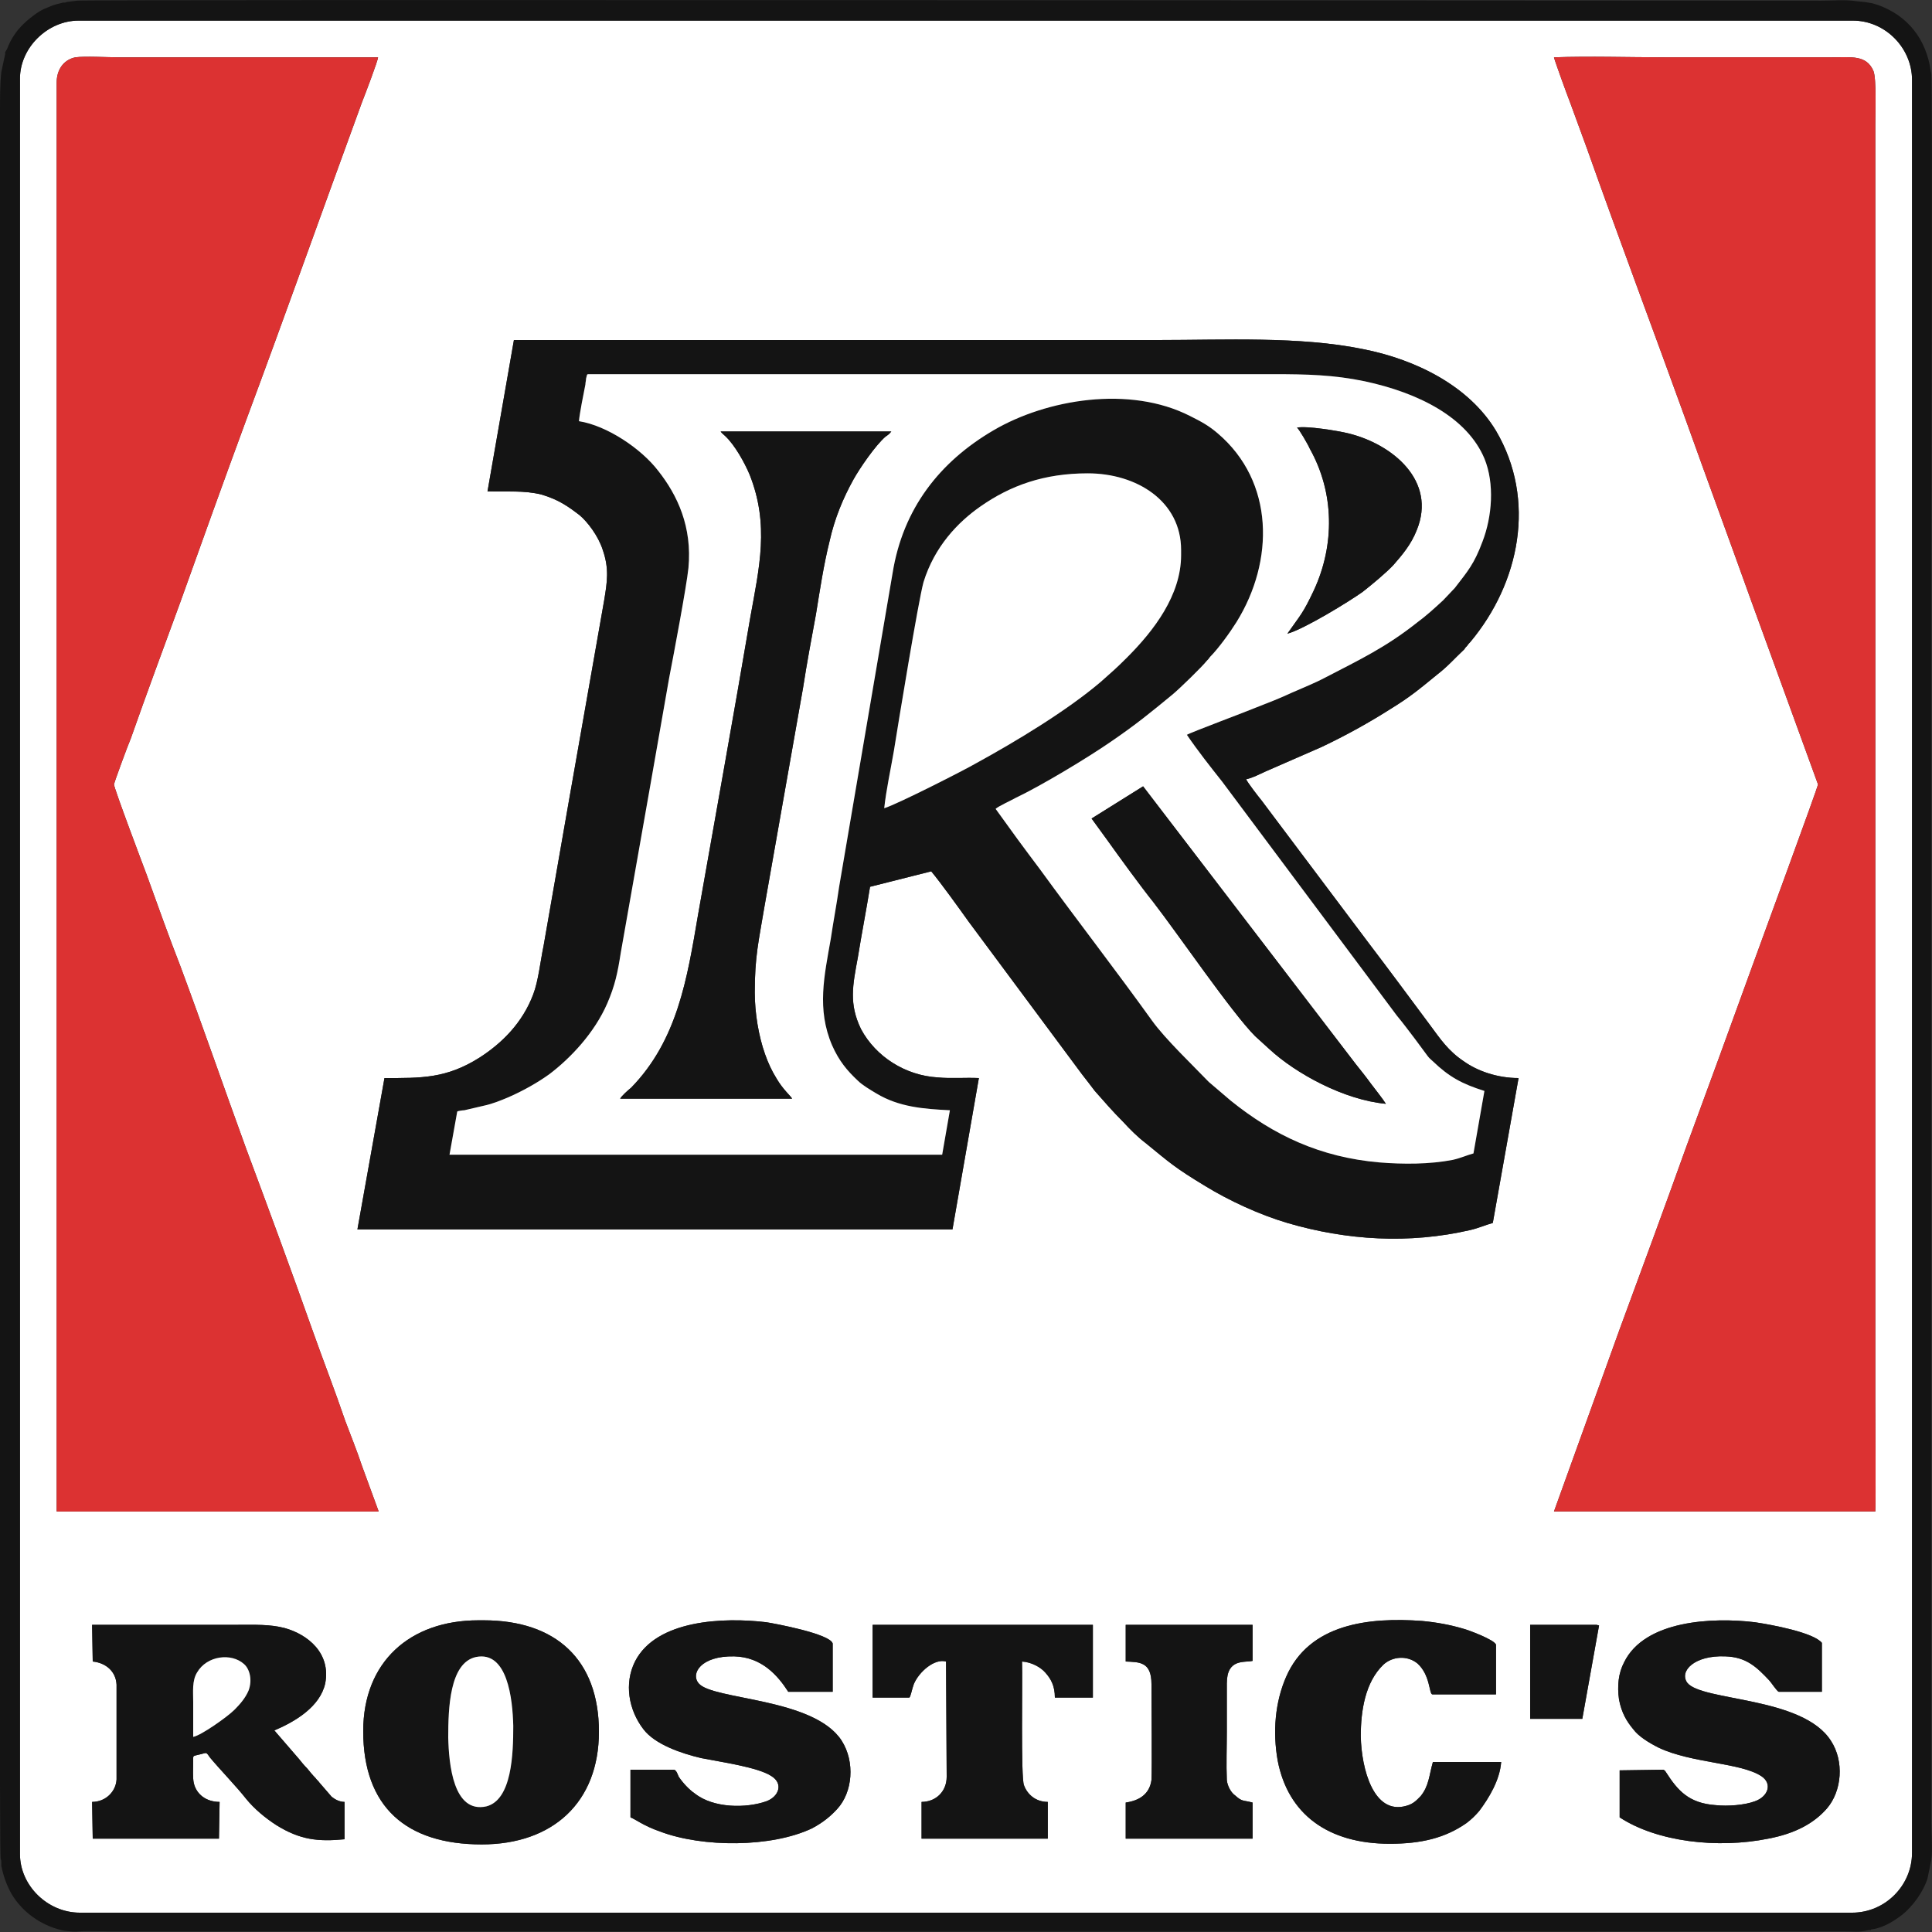
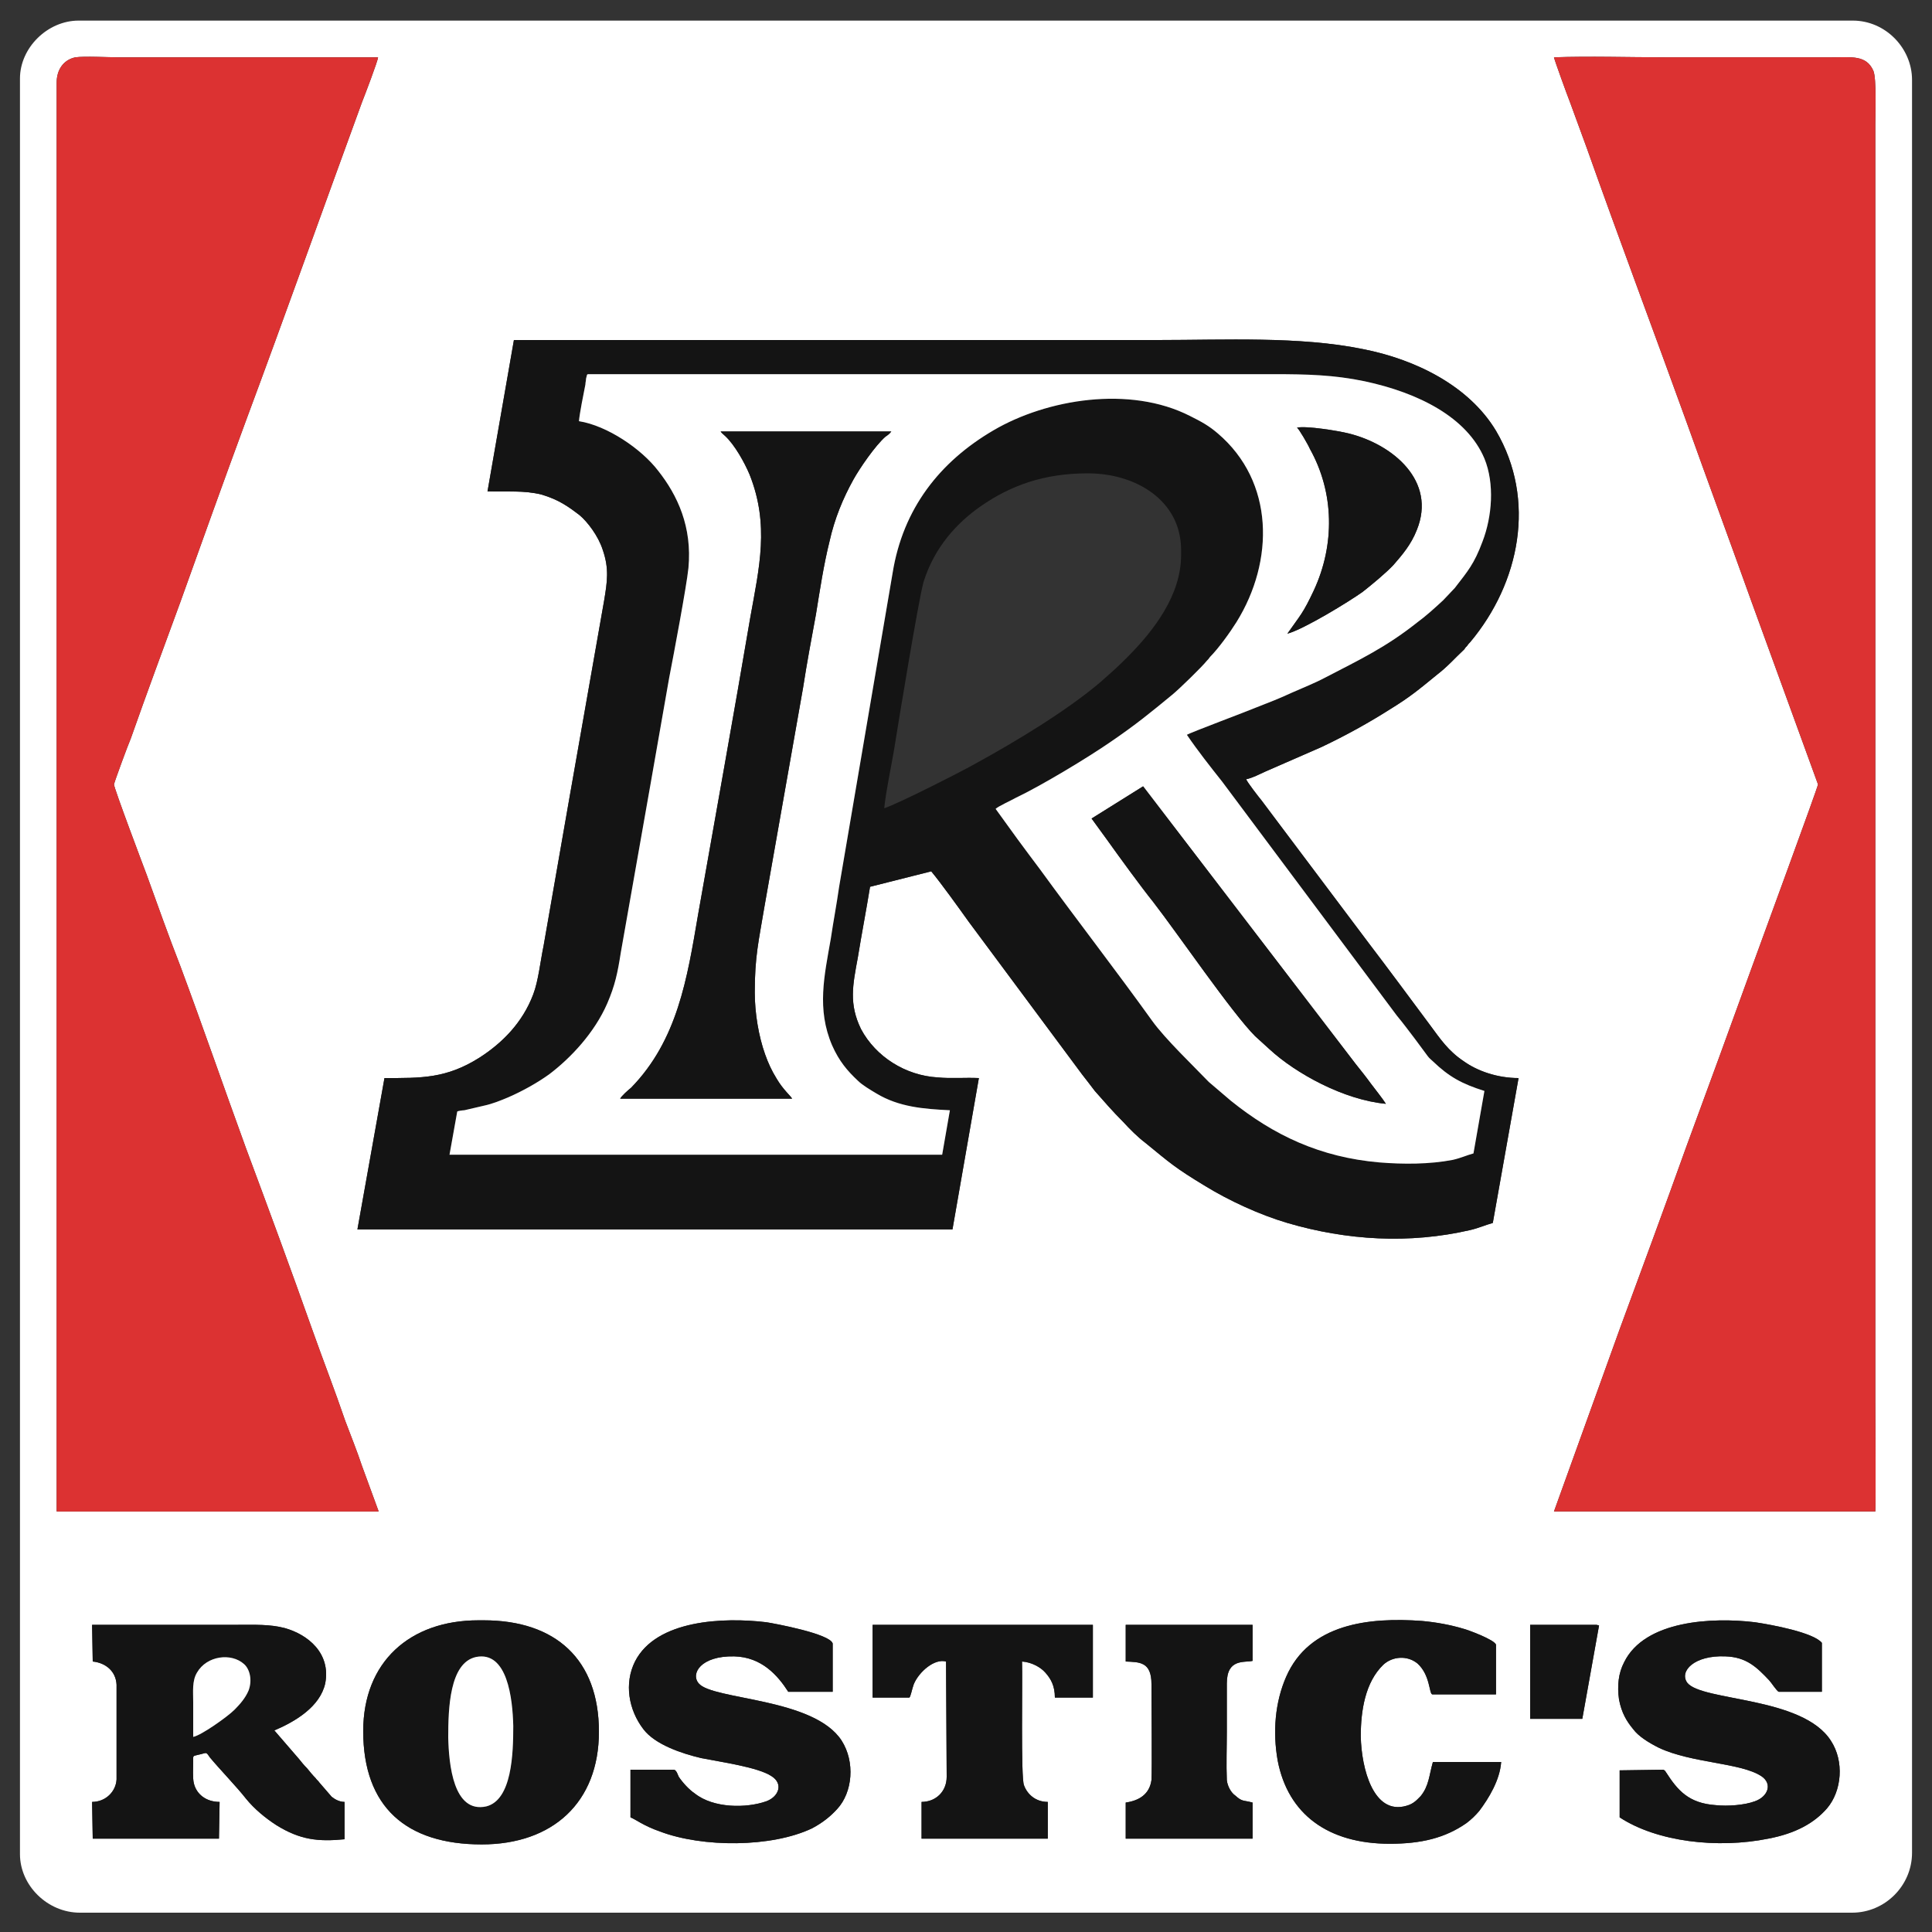
<svg xmlns="http://www.w3.org/2000/svg" xml:space="preserve" width="30px" height="30px" version="1.1" style="shape-rendering:geometricPrecision; text-rendering:geometricPrecision; image-rendering:optimizeQuality; fill-rule:evenodd; clip-rule:evenodd" viewBox="0 0 30 30">
  <rect x="0" y="0" width="30" height="30" fill="#333333" stroke="none" />
  <defs>
    <style type="text/css">
   
    .fil1 {fill:#141414}
    .fil2 {fill:#DC3232}
    .fil0 {fill:white}
   
  </style>
  </defs>
  <g id="Слой_x0020_1">
    <g id="_2547261281744">
      <path class="fil0" d="M7.48 28.64c-1.17,0 -1.84,-0.58 -1.84,-1.76 0,-1.07 0.72,-1.72 1.79,-1.72l0.08 0c1.12,0 1.79,0.61 1.79,1.73 0,1.1 -0.72,1.75 -1.82,1.75zm10 -3.41l1.97 0 0 0.56c-0.13,0.03 -0.4,-0.04 -0.4,0.35 0,0.25 0,0.5 0,0.75 0,0.24 -0.01,0.51 0,0.75 0.01,0.1 0.07,0.2 0.13,0.24 0.11,0.1 0.12,0.07 0.27,0.11l0 0.56 -1.97 0 0 -0.56c0.21,-0.03 0.37,-0.13 0.4,-0.35 0.01,-0.16 0,-1.23 0,-1.49 0,-0.35 -0.19,-0.34 -0.4,-0.35l0 -0.57zm-3.93 0l3.42 0 0 1.13 -0.59 0c0,-0.18 -0.06,-0.29 -0.15,-0.39 -0.07,-0.08 -0.21,-0.16 -0.36,-0.17 0.01,0.29 -0.02,1.8 0.03,1.92 0.05,0.14 0.18,0.26 0.37,0.26l0 0.57 -1.96 0 0 -0.57c0.22,0 0.39,-0.16 0.39,-0.39l-0.01 -1.79c-0.18,-0.05 -0.42,0.16 -0.5,0.35 -0.03,0.08 -0.05,0.2 -0.07,0.21l-0.57 0 0 -1.13zm-12.12 0l2.27 0c0.25,0 0.49,-0.01 0.72,0.05 0.36,0.1 0.72,0.39 0.63,0.86 -0.08,0.36 -0.46,0.59 -0.79,0.73l0.38 0.44c0.04,0.05 0.08,0.1 0.13,0.15 0.04,0.05 0.09,0.11 0.13,0.15 0.02,0.03 0.04,0.04 0.06,0.07l0.19 0.22c0.05,0.04 0.12,0.08 0.2,0.08l0 0.58c-0.41,0.04 -0.69,0.01 -1.06,-0.22 -0.17,-0.11 -0.34,-0.25 -0.47,-0.41 -0.14,-0.18 -0.42,-0.47 -0.56,-0.64 -0.07,-0.1 -0.04,-0.07 -0.19,-0.04 -0.08,0.02 -0.07,0.01 -0.07,0.1 0,0.1 -0.01,0.26 0.01,0.34 0.04,0.17 0.19,0.29 0.4,0.29l-0.01 0.57 -1.96 0 -0.01 -0.57c0.21,0 0.37,-0.16 0.38,-0.35l0 -1.47c-0.01,-0.21 -0.17,-0.34 -0.37,-0.36l-0.01 -0.57zm20.82 2.13l1.06 0c-0.02,0.28 -0.19,0.56 -0.34,0.76 -0.06,0.07 -0.12,0.13 -0.2,0.19 -0.33,0.23 -0.7,0.32 -1.19,0.32 -0.96,0 -1.58,-0.46 -1.74,-1.29 -0.08,-0.45 -0.04,-0.91 0.13,-1.3 0.36,-0.83 1.29,-0.93 2.11,-0.87 0.22,0.02 0.44,0.06 0.64,0.12 0.05,0.01 0.49,0.17 0.51,0.25l0 0.77 -0.99 0c-0.05,-0.01 -0.03,-0.3 -0.23,-0.48 -0.16,-0.13 -0.39,-0.11 -0.53,0.02 -0.28,0.27 -0.35,0.71 -0.35,1.11 0.01,0.51 0.2,1.23 0.71,1.08 0.11,-0.03 0.16,-0.09 0.22,-0.15 0.13,-0.16 0.13,-0.32 0.19,-0.53zm2.9 0.86l0 -0.73 0.68 -0.01c0.03,0.02 0.02,0.01 0.04,0.04 0.18,0.28 0.35,0.48 0.77,0.51 0.19,0.02 0.45,0 0.61,-0.06 0.2,-0.07 0.28,-0.27 0.1,-0.39 -0.32,-0.21 -1.08,-0.2 -1.59,-0.44 -0.16,-0.08 -0.32,-0.18 -0.4,-0.29 -0.1,-0.12 -0.18,-0.25 -0.22,-0.46 -0.03,-0.21 -0.01,-0.41 0.08,-0.58 0.32,-0.65 1.37,-0.7 2.03,-0.62 0.27,0.04 0.91,0.16 1.04,0.32l0 0.76 -0.67 0c-0.03,-0.01 -0.12,-0.15 -0.15,-0.18 -0.19,-0.2 -0.35,-0.36 -0.68,-0.37 -0.48,-0.02 -0.72,0.23 -0.59,0.41 0.23,0.29 1.79,0.21 2.23,0.9 0.21,0.32 0.17,0.78 -0.06,1.05 -0.2,0.23 -0.49,0.39 -0.91,0.47 -0.79,0.16 -1.73,0.05 -2.31,-0.33zm-14.68 -0.74c0.04,0.02 0.05,0.07 0.07,0.11 0.06,0.09 0.16,0.2 0.25,0.26 0.29,0.23 0.8,0.23 1.11,0.12 0.19,-0.07 0.27,-0.27 0.08,-0.39 -0.21,-0.14 -0.79,-0.22 -1.09,-0.28 -0.3,-0.07 -0.72,-0.21 -0.9,-0.45 -0.23,-0.3 -0.3,-0.71 -0.13,-1.05 0.33,-0.65 1.38,-0.69 2.04,-0.61 0.13,0.02 0.99,0.18 1.03,0.33l0 0.75 -0.69 0c-0.16,-0.25 -0.41,-0.54 -0.84,-0.55 -0.52,-0.01 -0.68,0.27 -0.55,0.42 0.22,0.26 1.79,0.22 2.22,0.89 0.21,0.33 0.17,0.8 -0.07,1.06 -0.1,0.11 -0.22,0.21 -0.39,0.3 -0.63,0.3 -1.7,0.3 -2.36,0.05 -0.26,-0.09 -0.38,-0.19 -0.46,-0.22l0 -0.74 0.68 0zm13.29 -2.25l1.03 0 0.04 0.01 -0.26 1.45 -0.81 0 0 -0.26 0 -0.97 0 -0.23zm-15.78 -19.95c3.34,0 6.67,0 10,0 1.04,0 2.2,-0.06 3.18,0.14 0.82,0.16 1.65,0.57 2.07,1.27 0.63,1.07 0.37,2.36 -0.4,3.28 -0.02,0.02 -0.03,0.03 -0.05,0.06 -0.02,0.02 -0.03,0.03 -0.04,0.05 -0.17,0.16 -0.25,0.26 -0.43,0.4 -0.27,0.22 -0.41,0.34 -0.72,0.53 -0.33,0.21 -0.69,0.41 -1.07,0.59l-0.87 0.38c-0.09,0.04 -0.2,0.1 -0.3,0.12 0.02,0.05 0.19,0.27 0.24,0.33 0.08,0.11 0.16,0.21 0.24,0.32l1.42 1.89c0.32,0.42 0.63,0.84 0.95,1.27 0.17,0.23 0.29,0.41 0.53,0.57 0.21,0.15 0.52,0.26 0.85,0.26l-0.4 2.25c-0.11,0.03 -0.22,0.08 -0.35,0.11 -0.95,0.22 -1.92,0.16 -2.84,-0.11 -0.44,-0.13 -0.91,-0.35 -1.27,-0.57 -0.48,-0.29 -0.55,-0.36 -0.93,-0.67 -0.12,-0.09 -0.25,-0.22 -0.35,-0.33 -0.17,-0.17 -0.28,-0.3 -0.44,-0.48 -0.06,-0.08 -0.13,-0.17 -0.2,-0.26l-1.76 -2.37c-0.15,-0.21 -0.43,-0.6 -0.58,-0.78l-0.95 0.24c-0.06,0.37 -0.13,0.73 -0.19,1.1 -0.08,0.43 -0.14,0.72 0.05,1.11 0.23,0.43 0.69,0.72 1.19,0.75 0.21,0.02 0.43,0 0.64,0.01l-0.41 2.35 -9.24 0 0.42 -2.35c0.57,0 0.96,0.01 1.48,-0.32 0.34,-0.22 0.66,-0.53 0.83,-0.98 0.08,-0.21 0.11,-0.51 0.16,-0.75l0.4 -2.29c0.18,-1.02 0.36,-2.05 0.54,-3.07 0.05,-0.3 0.08,-0.5 -0.02,-0.79 -0.07,-0.22 -0.24,-0.44 -0.36,-0.54 -0.17,-0.13 -0.32,-0.24 -0.59,-0.32 -0.28,-0.07 -0.54,-0.04 -0.84,-0.05l0.41 -2.35zm16.15 18.19l1.02 -2.83c0.35,-0.95 0.69,-1.87 1.03,-2.82 0.35,-0.95 0.69,-1.88 1.03,-2.82 0.1,-0.28 1.02,-2.78 1.02,-2.82l-1.03 -2.83c-0.34,-0.95 -0.68,-1.87 -1.02,-2.82 -0.51,-1.41 -1.04,-2.82 -1.54,-4.23 -0.09,-0.24 -0.17,-0.47 -0.26,-0.71 -0.04,-0.1 -0.24,-0.65 -0.25,-0.7 0.56,-0.02 1.15,0 1.72,0l2.59 0c0.31,0 0.54,-0.04 0.65,0.21 0.05,0.12 0.03,0.66 0.03,0.83l0 19.83c0,0.15 0.01,1.6 0,1.71l-4.99 0zm-23.25 -22.19c0,-0.19 0.1,-0.35 0.29,-0.39 0.15,-0.02 0.5,0 0.67,0 1.35,0 2.69,0 4.03,0 0,0.05 -0.21,0.6 -0.25,0.7 -0.6,1.64 -1.19,3.3 -1.8,4.94 -0.35,0.95 -0.68,1.87 -1.02,2.82 -0.26,0.71 -0.52,1.41 -0.77,2.12 -0.04,0.09 -0.25,0.66 -0.26,0.71 0,0.06 0.45,1.25 0.51,1.41 0.17,0.47 0.34,0.95 0.52,1.41 0.35,0.94 0.67,1.87 1.02,2.83 0.35,0.94 0.69,1.86 1.03,2.82 0.17,0.48 0.35,0.94 0.51,1.41 0.09,0.24 0.18,0.46 0.26,0.7l0.26 0.71 -5 0 0 -22.19zm-0.57 -0.06l0 27.57c0,0.49 0.43,0.91 0.93,0.91l27.52 0c0.51,0 0.93,-0.42 0.93,-0.93l0 -27.53c0,-0.49 -0.41,-0.92 -0.92,-0.92l-27.55 0c-0.48,0 -0.91,0.42 -0.91,0.9z" />
      <path class="fil1" d="M13.73 12.55c0.03,-0.28 0.1,-0.6 0.15,-0.89 0.07,-0.44 0.38,-2.33 0.46,-2.62 0.17,-0.55 0.53,-0.93 0.89,-1.18 0.46,-0.32 0.98,-0.51 1.66,-0.51 0.76,0 1.45,0.43 1.45,1.19l0 0.08c0,0.62 -0.42,1.17 -0.84,1.59 -0.18,0.18 -0.22,0.21 -0.41,0.38 -0.53,0.45 -1.31,0.92 -1.93,1.26 -0.17,0.1 -1.23,0.64 -1.43,0.7zm-4.74 -6.01c0.01,-0.12 0.07,-0.42 0.1,-0.57 0,-0.03 0.01,-0.06 0.01,-0.09 0,0 0.01,-0.04 0.01,-0.04 0.01,-0.03 0,-0.02 0.02,-0.03l10.65 0c0.51,0 0.93,0.01 1.41,0.11 0.84,0.18 1.59,0.56 1.86,1.2 0.16,0.39 0.12,0.9 -0.03,1.29 -0.13,0.35 -0.23,0.46 -0.43,0.72l-0.18 0.19c-0.13,0.12 -0.26,0.24 -0.41,0.35 -0.48,0.38 -0.88,0.57 -1.42,0.85 -0.17,0.09 -0.35,0.16 -0.53,0.24 -0.17,0.08 -0.35,0.15 -0.53,0.22 -0.14,0.06 -1.05,0.4 -1.09,0.43 0.17,0.25 0.36,0.49 0.55,0.73l2.71 3.63c0.1,0.12 0.18,0.23 0.28,0.36l0.2 0.27c0.03,0.04 0.05,0.05 0.08,0.08 0.25,0.24 0.45,0.35 0.8,0.46l-0.17 0.97c-0.11,0.03 -0.19,0.07 -0.32,0.1 -0.36,0.07 -0.77,0.07 -1.14,0.04 -0.92,-0.08 -1.64,-0.42 -2.31,-0.96l-0.34 -0.29c-0.23,-0.24 -0.68,-0.67 -0.88,-0.95 -0.56,-0.78 -1.18,-1.58 -1.74,-2.35 -0.12,-0.16 -0.24,-0.32 -0.35,-0.47l-0.34 -0.47c0.04,-0.04 0.24,-0.13 0.31,-0.17 0.4,-0.19 1.13,-0.63 1.49,-0.88 0.38,-0.26 0.6,-0.44 0.94,-0.72 0.1,-0.08 0.47,-0.44 0.54,-0.53 0.02,-0.02 0.03,-0.03 0.05,-0.06 0.13,-0.13 0.31,-0.38 0.41,-0.54 0.59,-0.95 0.59,-2.18 -0.29,-2.93 -0.14,-0.12 -0.25,-0.18 -0.43,-0.27 -0.94,-0.48 -2.23,-0.26 -3.05,0.22 -0.84,0.49 -1.41,1.22 -1.57,2.22l-0.83 4.87c-0.04,0.28 -0.09,0.54 -0.13,0.81 -0.1,0.57 -0.22,1.09 0.02,1.65 0.11,0.25 0.24,0.4 0.4,0.55 0.07,0.07 0.19,0.14 0.29,0.2 0.35,0.21 0.73,0.24 1.14,0.26l-0.12 0.69 -7.65 0 0.12 -0.67c0.01,-0.01 0.09,-0.02 0.11,-0.02l0.3 -0.07c0.14,-0.03 0.26,-0.08 0.38,-0.13 0.23,-0.1 0.46,-0.23 0.64,-0.36 0.33,-0.25 0.7,-0.64 0.9,-1.1 0.12,-0.28 0.16,-0.47 0.21,-0.79l0.45 -2.55c0.1,-0.57 0.2,-1.14 0.3,-1.71 0.07,-0.36 0.27,-1.42 0.3,-1.71 0.06,-0.64 -0.17,-1.13 -0.47,-1.51 -0.26,-0.34 -0.79,-0.7 -1.23,-0.77zm-1.42 1.09c0.3,0.01 0.56,-0.02 0.84,0.05 0.27,0.08 0.42,0.19 0.59,0.32 0.12,0.1 0.29,0.32 0.36,0.54 0.1,0.29 0.07,0.49 0.02,0.79 -0.18,1.02 -0.36,2.05 -0.54,3.07l-0.4 2.29c-0.05,0.24 -0.08,0.54 -0.16,0.75 -0.17,0.45 -0.49,0.76 -0.83,0.98 -0.52,0.33 -0.91,0.32 -1.48,0.32l-0.42 2.35 9.24 0 0.41 -2.35c-0.21,-0.01 -0.43,0.01 -0.64,-0.01 -0.5,-0.03 -0.96,-0.32 -1.19,-0.75 -0.19,-0.39 -0.13,-0.68 -0.05,-1.11 0.06,-0.37 0.13,-0.73 0.19,-1.1l0.95 -0.24c0.15,0.18 0.43,0.57 0.58,0.78l1.76 2.37c0.07,0.09 0.14,0.18 0.2,0.26 0.16,0.18 0.27,0.31 0.44,0.48 0.1,0.11 0.23,0.24 0.35,0.33 0.38,0.31 0.45,0.38 0.93,0.67 0.36,0.22 0.83,0.44 1.27,0.57 0.92,0.27 1.89,0.33 2.84,0.11 0.13,-0.03 0.24,-0.08 0.35,-0.11l0.4 -2.25c-0.33,0 -0.64,-0.11 -0.85,-0.26 -0.24,-0.16 -0.36,-0.34 -0.53,-0.57 -0.32,-0.43 -0.63,-0.85 -0.95,-1.27l-1.42 -1.89c-0.08,-0.11 -0.16,-0.21 -0.24,-0.32 -0.05,-0.06 -0.22,-0.28 -0.24,-0.33 0.1,-0.02 0.21,-0.08 0.3,-0.12l0.87 -0.38c0.38,-0.18 0.74,-0.38 1.07,-0.59 0.31,-0.19 0.45,-0.31 0.72,-0.53 0.18,-0.14 0.26,-0.24 0.43,-0.4 0.01,-0.02 0.02,-0.03 0.04,-0.05 0.02,-0.03 0.03,-0.04 0.05,-0.06 0.77,-0.92 1.03,-2.21 0.4,-3.28 -0.42,-0.7 -1.25,-1.11 -2.07,-1.27 -0.98,-0.2 -2.14,-0.14 -3.18,-0.14 -3.33,0 -6.66,0 -10,0l-0.41 2.35z" />
      <path class="fil0" d="M16.95 12.71l0.8 -0.5 3.3 4.31c0.08,0.1 0.16,0.2 0.24,0.31 0.06,0.08 0.18,0.23 0.23,0.31 -0.65,-0.06 -1.4,-0.47 -1.81,-0.85l-0.22 -0.2c-0.36,-0.36 -1.2,-1.59 -1.58,-2.08 -0.2,-0.25 -0.52,-0.69 -0.72,-0.97l-0.24 -0.33zm-5.76 -6.01l2.65 0c-0.03,0.04 -0.06,0.06 -0.09,0.08 -0.16,0.14 -0.4,0.49 -0.5,0.67 -0.16,0.29 -0.29,0.6 -0.37,0.96 -0.09,0.36 -0.15,0.76 -0.21,1.13 -0.07,0.38 -0.14,0.75 -0.2,1.14l-0.6 3.4c-0.09,0.54 -0.15,0.77 -0.15,1.33 0,0.32 0.06,0.68 0.16,0.96 0.05,0.14 0.1,0.25 0.18,0.38 0.1,0.17 0.22,0.27 0.24,0.31l-2.67 0c0.02,-0.04 0.12,-0.13 0.17,-0.17 0.72,-0.74 0.87,-1.69 1.04,-2.69 0.27,-1.53 0.55,-3.08 0.81,-4.61 0.14,-0.78 0.3,-1.44 -0.01,-2.22 -0.08,-0.19 -0.23,-0.46 -0.38,-0.6 -0.03,-0.03 -0.05,-0.04 -0.07,-0.07zm8.95 -0.06c0.15,-0.03 0.64,0.05 0.8,0.09 0.69,0.17 1.37,0.74 1.06,1.5 -0.09,0.23 -0.23,0.39 -0.36,0.54 -0.11,0.12 -0.34,0.31 -0.48,0.42 -0.21,0.15 -0.91,0.58 -1.17,0.65 0.21,-0.3 0.24,-0.31 0.41,-0.67 0.33,-0.71 0.32,-1.52 -0.06,-2.2 -0.03,-0.07 -0.17,-0.31 -0.2,-0.33zm-11.15 -0.1c0.44,0.07 0.97,0.43 1.23,0.77 0.3,0.38 0.53,0.87 0.47,1.51 -0.03,0.29 -0.23,1.35 -0.3,1.71 -0.1,0.57 -0.2,1.14 -0.3,1.71l-0.45 2.55c-0.05,0.32 -0.09,0.51 -0.21,0.79 -0.2,0.46 -0.57,0.85 -0.9,1.1 -0.18,0.13 -0.41,0.26 -0.64,0.36 -0.12,0.05 -0.24,0.1 -0.38,0.13l-0.3 0.07c-0.02,0 -0.1,0.01 -0.11,0.02l-0.12 0.67 7.65 0 0.12 -0.69c-0.41,-0.02 -0.79,-0.05 -1.14,-0.26 -0.1,-0.06 -0.22,-0.13 -0.29,-0.2 -0.16,-0.15 -0.29,-0.3 -0.4,-0.55 -0.24,-0.56 -0.12,-1.08 -0.02,-1.65 0.04,-0.27 0.09,-0.53 0.13,-0.81l0.83 -4.87c0.16,-1 0.73,-1.73 1.57,-2.22 0.82,-0.48 2.11,-0.7 3.05,-0.22 0.18,0.09 0.29,0.15 0.43,0.27 0.88,0.75 0.88,1.98 0.29,2.93 -0.1,0.16 -0.28,0.41 -0.41,0.54 -0.02,0.03 -0.03,0.04 -0.05,0.06 -0.07,0.09 -0.44,0.45 -0.54,0.53 -0.34,0.28 -0.56,0.46 -0.94,0.72 -0.36,0.25 -1.09,0.69 -1.49,0.88 -0.07,0.04 -0.27,0.13 -0.31,0.17l0.34 0.47c0.11,0.15 0.23,0.31 0.35,0.47 0.56,0.77 1.18,1.57 1.74,2.35 0.2,0.28 0.65,0.71 0.88,0.95l0.34 0.29c0.67,0.54 1.39,0.88 2.31,0.96 0.37,0.03 0.78,0.03 1.14,-0.04 0.13,-0.03 0.21,-0.07 0.32,-0.1l0.17 -0.97c-0.35,-0.11 -0.55,-0.22 -0.8,-0.46 -0.03,-0.03 -0.05,-0.04 -0.08,-0.08l-0.2 -0.27c-0.1,-0.13 -0.18,-0.24 -0.28,-0.36l-2.71 -3.63c-0.19,-0.24 -0.38,-0.48 -0.55,-0.73 0.04,-0.03 0.95,-0.37 1.09,-0.43 0.18,-0.07 0.36,-0.14 0.53,-0.22 0.18,-0.08 0.36,-0.15 0.53,-0.24 0.54,-0.28 0.94,-0.47 1.42,-0.85 0.15,-0.11 0.28,-0.23 0.41,-0.35l0.18 -0.19c0.2,-0.26 0.3,-0.37 0.43,-0.72 0.15,-0.39 0.19,-0.9 0.03,-1.29 -0.27,-0.64 -1.02,-1.02 -1.86,-1.2 -0.48,-0.1 -0.9,-0.11 -1.41,-0.11l-10.65 0c-0.02,0.01 -0.01,0 -0.02,0.03 0,0 -0.01,0.04 -0.01,0.04 0,0.03 -0.01,0.06 -0.01,0.09 -0.03,0.15 -0.09,0.45 -0.1,0.57z" />
      <path class="fil2" d="M0.88 1.28l0 22.19 5 0 -0.26 -0.71c-0.08,-0.24 -0.17,-0.46 -0.26,-0.7 -0.16,-0.47 -0.34,-0.93 -0.51,-1.41 -0.34,-0.96 -0.68,-1.88 -1.03,-2.82 -0.35,-0.96 -0.67,-1.89 -1.02,-2.83 -0.18,-0.46 -0.35,-0.94 -0.52,-1.41 -0.06,-0.16 -0.51,-1.35 -0.51,-1.41 0.01,-0.05 0.22,-0.62 0.26,-0.71 0.25,-0.71 0.51,-1.41 0.77,-2.12 0.34,-0.95 0.67,-1.87 1.02,-2.82 0.61,-1.64 1.2,-3.3 1.8,-4.94 0.04,-0.1 0.25,-0.65 0.25,-0.7 -1.34,0 -2.68,0 -4.03,0 -0.17,0 -0.52,-0.02 -0.67,0 -0.19,0.04 -0.29,0.2 -0.29,0.39z" />
      <path class="fil2" d="M24.13 23.47l4.99 0c0.01,-0.11 0,-1.56 0,-1.71l0 -19.83c0,-0.17 0.02,-0.71 -0.03,-0.83 -0.11,-0.25 -0.34,-0.21 -0.65,-0.21l-2.59 0c-0.57,0 -1.16,-0.02 -1.72,0 0.01,0.05 0.21,0.6 0.25,0.7 0.09,0.24 0.17,0.47 0.26,0.71 0.5,1.41 1.03,2.82 1.54,4.23 0.34,0.95 0.68,1.87 1.02,2.82l1.03 2.83c0,0.04 -0.92,2.54 -1.02,2.82 -0.34,0.94 -0.68,1.87 -1.03,2.82 -0.34,0.95 -0.68,1.87 -1.03,2.82l-1.02 2.83z" />
-       <path class="fil1" d="M0.31 1.22c0,-0.48 0.43,-0.9 0.91,-0.9l27.55 0c0.51,0 0.92,0.43 0.92,0.92l0 27.53c0,0.51 -0.42,0.93 -0.93,0.93l-27.52 0c-0.5,0 -0.93,-0.42 -0.93,-0.91l0 -27.57zm-0.3 27.64c0.01,0.04 0.01,0.02 0.01,0.06 0,0.01 0,0.04 0,0.05 0.03,0.15 0.08,0.3 0.16,0.44 0.16,0.27 0.44,0.48 0.77,0.56l0.05 0.01c0.08,0.01 0.16,0.02 0.24,0.01 0.13,-0.01 0.33,0 0.47,0 8.97,0 17.95,0.01 26.92,0 0.17,0 0.22,0.02 0.39,-0.02l0.03 0c0,-0.01 0.01,-0.01 0.01,-0.01l0.06 -0.01c0.16,-0.04 0.29,-0.12 0.42,-0.22 0.15,-0.12 0.32,-0.34 0.39,-0.56l0.06 -0.29c0,0 0,0 0,-0.01 0.02,-0.11 0,-0.45 0,-0.58l0 -19.65c0,-0.01 0.02,-7.39 0,-7.49l-0.01 -0.05c-0.07,-0.49 -0.35,-0.85 -0.81,-1.02 -0.04,-0.01 -0.06,-0.02 -0.1,-0.03l-0.12 -0.02c0,0 -0.01,0 -0.01,0l-0.1 -0.01c-0.2,-0.03 -0.34,-0.01 -0.55,-0.01 -2.21,0 -27,-0.02 -27.09,0l-0.16 0.02c-0.01,0 -0.02,0.01 -0.03,0.01l-0.02 0c0,0 0,0 -0.01,0 -0.07,0.02 -0.14,0.03 -0.2,0.06l-0.1 0.04c-0.08,0.04 -0.15,0.09 -0.21,0.14 -0.08,0.06 -0.18,0.16 -0.24,0.25 -0.05,0.07 -0.09,0.15 -0.12,0.23l-0.03 0.05c0,0.01 0,0.01 0,0.01 0,0.01 0,0.02 0,0.02l-0.06 0.28c-0.02,0.18 -0.02,0.41 -0.02,0.59l0 19.66c0,0.25 -0.01,7.45 0.01,7.49z" />
-       <path class="fil0" d="M13.73 12.55c0.2,-0.06 1.26,-0.6 1.43,-0.7 0.62,-0.34 1.4,-0.81 1.93,-1.26 0.19,-0.17 0.23,-0.2 0.41,-0.38 0.42,-0.42 0.84,-0.97 0.84,-1.59l0 -0.08c0,-0.76 -0.69,-1.19 -1.45,-1.19 -0.68,0 -1.2,0.19 -1.66,0.51 -0.36,0.25 -0.72,0.63 -0.89,1.18 -0.08,0.29 -0.39,2.18 -0.46,2.62 -0.05,0.29 -0.12,0.61 -0.15,0.89z" />
      <path class="fil1" d="M11.19 6.7c0.02,0.03 0.04,0.04 0.07,0.07 0.15,0.14 0.3,0.41 0.38,0.6 0.31,0.78 0.15,1.44 0.01,2.22 -0.26,1.53 -0.54,3.08 -0.81,4.61 -0.17,1 -0.32,1.95 -1.04,2.69 -0.05,0.04 -0.15,0.13 -0.17,0.17l2.67 0c-0.02,-0.04 -0.14,-0.14 -0.24,-0.31 -0.08,-0.13 -0.13,-0.24 -0.18,-0.38 -0.1,-0.28 -0.16,-0.64 -0.16,-0.96 0,-0.56 0.06,-0.79 0.15,-1.33l0.6 -3.4c0.06,-0.39 0.13,-0.76 0.2,-1.14 0.06,-0.37 0.12,-0.77 0.21,-1.13 0.08,-0.36 0.21,-0.67 0.37,-0.96 0.1,-0.18 0.34,-0.53 0.5,-0.67 0.03,-0.02 0.06,-0.04 0.09,-0.08l-2.65 0z" />
      <path class="fil1" d="M3 26.97c0,-0.17 0,-0.36 0,-0.54 0,-0.16 -0.02,-0.33 0.06,-0.46 0.15,-0.26 0.53,-0.31 0.73,-0.13 0.09,0.08 0.13,0.25 0.07,0.41 -0.05,0.12 -0.14,0.22 -0.22,0.3 -0.11,0.11 -0.52,0.4 -0.64,0.42zm-1.19 0.66c-0.01,0.19 -0.17,0.35 -0.38,0.35l0.01 0.57 1.96 0 0.01 -0.57c-0.21,0 -0.36,-0.12 -0.4,-0.29 -0.02,-0.08 -0.01,-0.24 -0.01,-0.34 0,-0.09 -0.01,-0.08 0.07,-0.1 0.15,-0.03 0.12,-0.06 0.19,0.04 0.14,0.17 0.42,0.46 0.56,0.64 0.13,0.16 0.3,0.3 0.47,0.41 0.37,0.23 0.65,0.26 1.06,0.22l0 -0.58c-0.08,0 -0.15,-0.04 -0.2,-0.08l-0.19 -0.22c-0.02,-0.03 -0.04,-0.04 -0.06,-0.07 -0.04,-0.04 -0.09,-0.1 -0.13,-0.15 -0.05,-0.05 -0.09,-0.1 -0.13,-0.15l-0.38 -0.44c0.33,-0.14 0.71,-0.37 0.79,-0.73 0.09,-0.47 -0.27,-0.76 -0.63,-0.86 -0.23,-0.06 -0.47,-0.05 -0.72,-0.05l-2.27 0 0.01 0.57c0.2,0.02 0.36,0.15 0.37,0.36l0 1.47z" />
      <path class="fil1" d="M7.39 25.73c0.49,-0.1 0.57,0.65 0.58,1.07 0,0.43 -0.02,1.15 -0.42,1.25 -0.51,0.11 -0.58,-0.65 -0.59,-1.07 0,-0.45 0.02,-1.16 0.43,-1.25zm0.09 2.91c1.1,0 1.82,-0.65 1.82,-1.75 0,-1.12 -0.67,-1.73 -1.79,-1.73l-0.08 0c-1.07,0 -1.79,0.65 -1.79,1.72 0,1.18 0.67,1.76 1.84,1.76z" />
      <path class="fil1" d="M10.47 27.48l-0.68 0 0 0.74c0.08,0.03 0.2,0.13 0.46,0.22 0.66,0.25 1.73,0.25 2.36,-0.05 0.17,-0.09 0.29,-0.19 0.39,-0.3 0.24,-0.26 0.28,-0.73 0.07,-1.06 -0.43,-0.67 -2,-0.63 -2.22,-0.89 -0.13,-0.15 0.03,-0.43 0.55,-0.42 0.43,0.01 0.68,0.3 0.84,0.55l0.69 0 0 -0.75c-0.04,-0.15 -0.9,-0.31 -1.03,-0.33 -0.66,-0.08 -1.71,-0.04 -2.04,0.61 -0.17,0.34 -0.1,0.75 0.13,1.05 0.18,0.24 0.6,0.38 0.9,0.45 0.3,0.06 0.88,0.14 1.09,0.28 0.19,0.12 0.11,0.32 -0.08,0.39 -0.31,0.11 -0.82,0.11 -1.11,-0.12 -0.09,-0.06 -0.19,-0.17 -0.25,-0.26 -0.02,-0.04 -0.03,-0.09 -0.07,-0.11z" />
      <path class="fil1" d="M25.15 28.22c0.58,0.38 1.52,0.49 2.31,0.33 0.42,-0.08 0.71,-0.24 0.91,-0.47 0.23,-0.27 0.27,-0.73 0.06,-1.05 -0.44,-0.69 -2,-0.61 -2.23,-0.9 -0.13,-0.18 0.11,-0.43 0.59,-0.41 0.33,0.01 0.49,0.17 0.68,0.37 0.03,0.03 0.12,0.17 0.15,0.18l0.67 0 0 -0.76c-0.13,-0.16 -0.77,-0.28 -1.04,-0.32 -0.66,-0.08 -1.71,-0.03 -2.03,0.62 -0.09,0.17 -0.11,0.37 -0.08,0.58 0.04,0.21 0.12,0.34 0.22,0.46 0.08,0.11 0.24,0.21 0.4,0.29 0.51,0.24 1.27,0.23 1.59,0.44 0.18,0.12 0.1,0.32 -0.1,0.39 -0.16,0.06 -0.42,0.08 -0.61,0.06 -0.42,-0.03 -0.59,-0.23 -0.77,-0.51 -0.02,-0.03 -0.01,-0.02 -0.04,-0.04l-0.68 0.01 0 0.73z" />
      <path class="fil1" d="M22.25 27.36c-0.06,0.21 -0.06,0.37 -0.19,0.53 -0.06,0.06 -0.11,0.12 -0.22,0.15 -0.51,0.15 -0.7,-0.57 -0.71,-1.08 0,-0.4 0.07,-0.84 0.35,-1.11 0.14,-0.13 0.37,-0.15 0.53,-0.02 0.2,0.18 0.18,0.47 0.23,0.48l0.99 0 0 -0.77c-0.02,-0.08 -0.46,-0.24 -0.51,-0.25 -0.2,-0.06 -0.42,-0.1 -0.64,-0.12 -0.82,-0.06 -1.75,0.04 -2.11,0.87 -0.17,0.39 -0.21,0.85 -0.13,1.3 0.16,0.83 0.78,1.29 1.74,1.29 0.49,0 0.86,-0.09 1.19,-0.32 0.08,-0.06 0.14,-0.12 0.2,-0.19 0.15,-0.2 0.32,-0.48 0.34,-0.76l-1.06 0z" />
      <path class="fil1" d="M13.55 26.36l0.57 0c0.02,-0.01 0.04,-0.13 0.07,-0.21 0.08,-0.19 0.32,-0.4 0.5,-0.35l0.01 1.79c0,0.23 -0.17,0.39 -0.39,0.39l0 0.57 1.96 0 0 -0.57c-0.19,0 -0.32,-0.12 -0.37,-0.26 -0.05,-0.12 -0.02,-1.63 -0.03,-1.92 0.15,0.01 0.29,0.09 0.36,0.17 0.09,0.1 0.15,0.21 0.15,0.39l0.59 0 0 -1.13 -3.42 0 0 1.13z" />
      <path class="fil1" d="M17.19 13.04c0.2,0.28 0.52,0.72 0.72,0.97 0.38,0.49 1.22,1.72 1.58,2.08l0.22 0.2c0.41,0.38 1.16,0.79 1.81,0.85 -0.05,-0.08 -0.17,-0.23 -0.23,-0.31 -0.08,-0.11 -0.16,-0.21 -0.24,-0.31l-3.3 -4.31 -0.8 0.5 0.24 0.33z" />
      <path class="fil1" d="M17.48 25.8c0.21,0.01 0.4,0 0.4,0.35 0,0.26 0.01,1.33 0,1.49 -0.03,0.22 -0.19,0.32 -0.4,0.35l0 0.56 1.97 0 0 -0.56c-0.15,-0.04 -0.16,-0.01 -0.27,-0.11 -0.06,-0.04 -0.12,-0.14 -0.13,-0.24 -0.01,-0.24 0,-0.51 0,-0.75 0,-0.25 0,-0.5 0,-0.75 0,-0.39 0.27,-0.32 0.4,-0.35l0 -0.56 -1.97 0 0 0.57z" />
      <path class="fil1" d="M20.14 6.64c0.03,0.02 0.17,0.26 0.2,0.33 0.38,0.68 0.39,1.49 0.06,2.2 -0.17,0.36 -0.2,0.37 -0.41,0.67 0.26,-0.07 0.96,-0.5 1.17,-0.65 0.14,-0.11 0.37,-0.3 0.48,-0.42 0.13,-0.15 0.27,-0.31 0.36,-0.54 0.31,-0.76 -0.37,-1.33 -1.06,-1.5 -0.16,-0.04 -0.65,-0.12 -0.8,-0.09z" />
      <path class="fil0" d="M7.39 25.73c-0.41,0.09 -0.43,0.8 -0.43,1.25 0.01,0.42 0.08,1.18 0.59,1.07 0.4,-0.1 0.42,-0.82 0.42,-1.25 -0.01,-0.42 -0.09,-1.17 -0.58,-1.07z" />
      <polygon class="fil1" points="23.76,25.46 23.76,26.43 23.76,26.69 24.57,26.69 24.83,25.24 24.79,25.23 23.76,25.23 " />
      <path class="fil0" d="M3 26.97c0.12,-0.02 0.53,-0.31 0.64,-0.42 0.08,-0.08 0.17,-0.18 0.22,-0.3 0.06,-0.16 0.02,-0.33 -0.07,-0.41 -0.2,-0.18 -0.58,-0.13 -0.73,0.13 -0.08,0.13 -0.06,0.3 -0.06,0.46 0,0.18 0,0.37 0,0.54z" />
    </g>
  </g>
</svg>